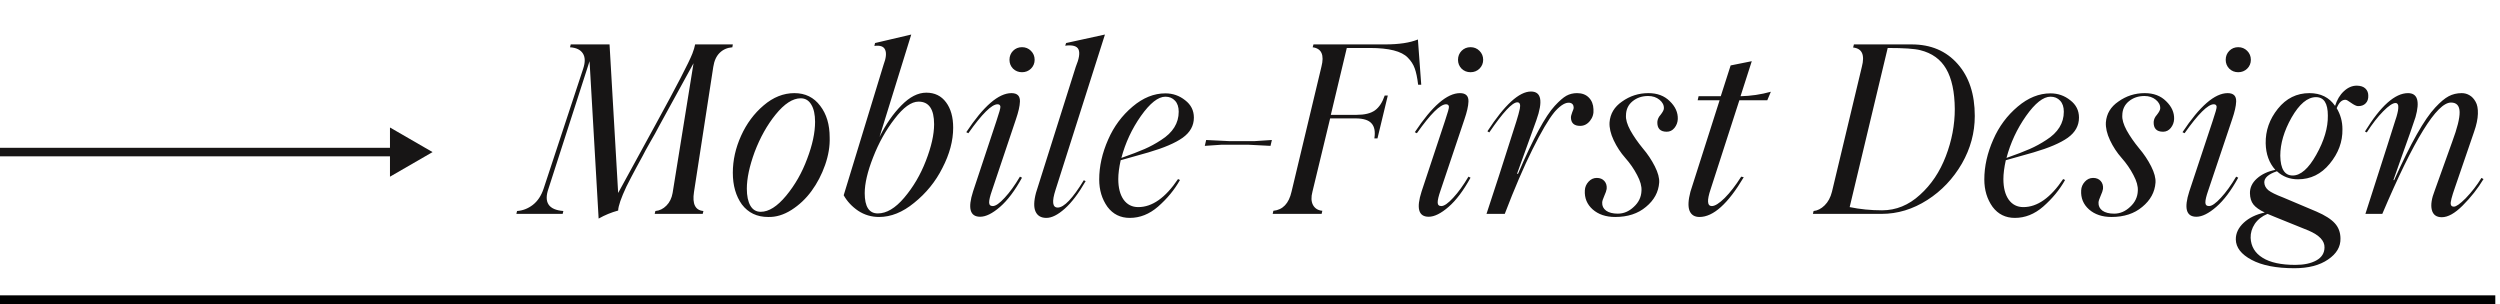
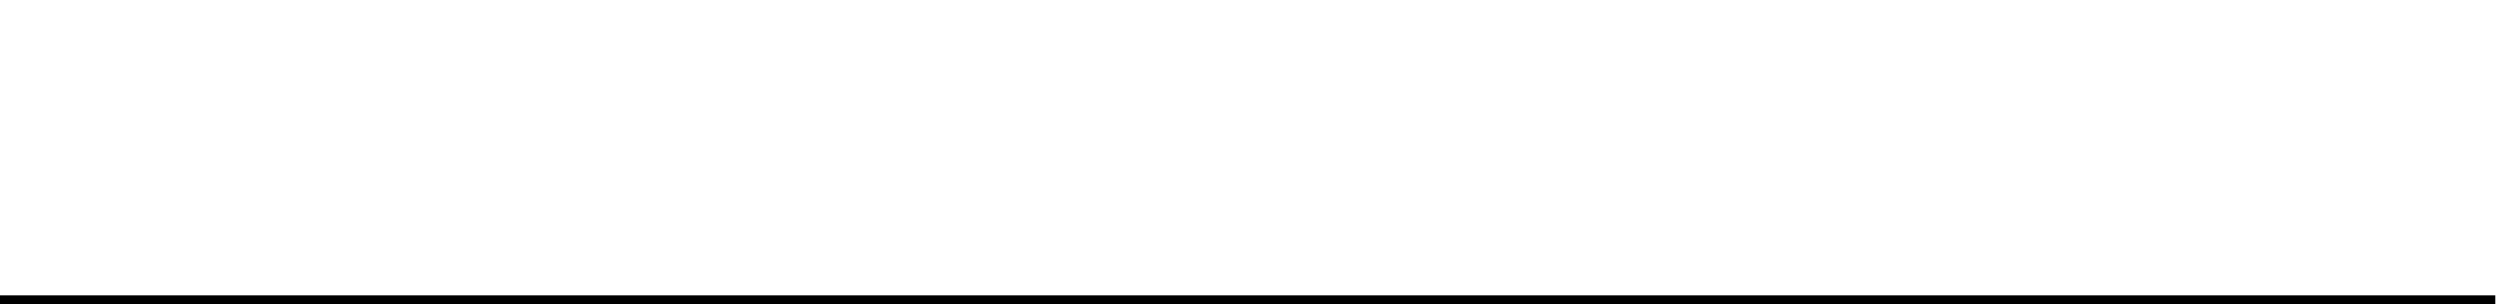
<svg xmlns="http://www.w3.org/2000/svg" width="263" height="32" viewBox="0 0 263 32" fill="none">
-   <path d="M45.506 16L41.025 13.412V18.587L45.506 16ZM0 16.448H41.473V15.552H0V16.448Z" fill="#171515" />
-   <path d="M73.128 4.672H77.093L77.044 4.975C76.513 5.015 76.069 5.208 75.715 5.555C75.36 5.901 75.135 6.393 75.038 7.029L73.007 20.204C72.814 21.461 73.144 22.125 73.999 22.198L73.926 22.5H68.874L68.946 22.198C69.389 22.158 69.776 21.968 70.107 21.63C70.445 21.291 70.663 20.848 70.759 20.3L72.959 6.655L69.321 13.29C69.087 13.749 68.781 14.301 68.403 14.946C68 15.655 67.734 16.142 67.605 16.408L66.94 17.629C66.803 17.887 66.626 18.221 66.408 18.632C66.191 19.035 66.021 19.366 65.901 19.623C65.337 20.824 65.046 21.666 65.03 22.149C64.313 22.343 63.628 22.625 62.976 22.995L62.021 6.437L57.706 19.829C57.19 21.287 57.71 22.077 59.265 22.198L59.193 22.5H54.322L54.394 22.198C54.99 22.158 55.542 21.944 56.05 21.557C56.558 21.162 56.937 20.594 57.186 19.853L61.344 7.247C61.578 6.554 61.57 6.014 61.32 5.627C61.07 5.232 60.619 5.015 59.966 4.975L60.039 4.672H64.124L65.03 20.3L68.971 13.097C71.17 9.084 72.46 6.598 72.838 5.639C72.983 5.261 73.08 4.938 73.128 4.672ZM80.803 22.826C79.635 22.826 78.716 22.387 78.047 21.509C77.411 20.623 77.093 19.511 77.093 18.173C77.093 16.86 77.383 15.562 77.963 14.281C78.543 13 79.333 11.936 80.332 11.09C81.339 10.228 82.419 9.797 83.571 9.797C84.715 9.797 85.622 10.244 86.29 11.139C86.951 12.001 87.281 13.105 87.281 14.45C87.314 15.377 87.153 16.348 86.798 17.363C86.444 18.37 85.968 19.281 85.372 20.095C84.784 20.901 84.079 21.565 83.257 22.089C82.443 22.605 81.625 22.851 80.803 22.826ZM80.03 22.282C80.876 22.282 81.766 21.718 82.701 20.59C83.635 19.462 84.373 18.169 84.912 16.711C85.469 15.252 85.746 13.955 85.746 12.819C85.746 12.045 85.614 11.441 85.348 11.006C85.09 10.563 84.719 10.341 84.236 10.341C83.398 10.341 82.515 10.913 81.589 12.057C80.702 13.153 79.969 14.463 79.389 15.985C78.841 17.484 78.567 18.773 78.567 19.853C78.567 20.61 78.692 21.207 78.942 21.642C79.192 22.069 79.554 22.282 80.03 22.282ZM97.446 9.749C98.332 9.749 99.025 10.087 99.525 10.764C100.025 11.433 100.274 12.323 100.274 13.435C100.274 14.805 99.896 16.219 99.138 17.677C98.421 19.104 97.43 20.324 96.165 21.34C94.956 22.331 93.728 22.826 92.479 22.826C91.673 22.826 90.94 22.609 90.279 22.174C89.626 21.73 89.119 21.187 88.756 20.542L92.95 6.812C93.216 6.111 93.272 5.587 93.119 5.241C92.974 4.886 92.596 4.749 91.983 4.83L92.056 4.527L95.863 3.633L92.527 14.402C93.196 13.065 93.961 11.961 94.823 11.09C95.694 10.196 96.568 9.749 97.446 9.749ZM90.968 20.324C90.968 21.743 91.427 22.452 92.346 22.452C93.264 22.452 94.191 21.9 95.126 20.796C96.076 19.676 96.834 18.387 97.398 16.928C97.978 15.438 98.268 14.152 98.268 13.073C98.268 11.485 97.724 10.691 96.636 10.691C95.871 10.691 95.029 11.296 94.11 12.505C93.2 13.673 92.446 15.023 91.85 16.553C91.262 18.052 90.968 19.309 90.968 20.324ZM108.457 7.223C108.199 7.473 107.885 7.597 107.514 7.597C107.144 7.597 106.829 7.473 106.571 7.223C106.322 6.965 106.197 6.655 106.197 6.292C106.197 5.921 106.322 5.607 106.571 5.349C106.829 5.091 107.144 4.963 107.514 4.963C107.885 4.963 108.199 5.091 108.457 5.349C108.715 5.607 108.844 5.921 108.844 6.292C108.844 6.655 108.715 6.965 108.457 7.223ZM101.652 13.906C103.465 11.167 105.049 9.797 106.402 9.797C107.023 9.797 107.321 10.095 107.297 10.691C107.281 11.159 107.14 11.779 106.874 12.553L104.348 20.071C104.154 20.627 104.057 21.034 104.057 21.291C104.057 21.549 104.186 21.678 104.444 21.678C104.742 21.678 105.157 21.388 105.689 20.808C106.229 20.228 106.765 19.486 107.297 18.584L107.514 18.693C106.773 20.047 106.003 21.07 105.206 21.763C104.408 22.456 103.711 22.802 103.115 22.802C102.043 22.802 101.793 21.916 102.365 20.143L104.819 12.746C105.125 11.844 105.266 11.332 105.242 11.211C105.218 11.05 105.117 10.97 104.94 10.97C104.327 10.97 103.304 11.985 101.87 14.015L101.652 13.906ZM110.077 22.923C109.521 22.923 109.142 22.701 108.94 22.258C108.739 21.815 108.755 21.154 108.989 20.276L113.171 7.029C113.525 6.175 113.622 5.567 113.461 5.204C113.3 4.842 112.832 4.709 112.059 4.805L112.155 4.527L116.241 3.633L111.043 19.974C110.641 21.215 110.717 21.835 111.273 21.835C111.934 21.835 112.848 20.876 114.017 18.959L114.21 19.055C113.469 20.345 112.736 21.311 112.01 21.956C111.285 22.601 110.641 22.923 110.077 22.923ZM120.809 16.034L117.896 16.856C117.727 17.621 117.643 18.282 117.643 18.838C117.643 19.748 117.828 20.47 118.199 21.001C118.577 21.525 119.093 21.787 119.746 21.787C121.212 21.787 122.606 20.804 123.928 18.838L124.133 18.934C123.561 19.958 122.791 20.892 121.825 21.739C120.914 22.528 119.923 22.923 118.851 22.923C117.868 22.923 117.087 22.536 116.507 21.763C115.926 20.949 115.636 19.99 115.636 18.886C115.636 17.5 115.951 16.098 116.579 14.68C117.175 13.31 118.033 12.154 119.153 11.211C120.249 10.285 121.397 9.821 122.598 9.821C123.38 9.821 124.073 10.063 124.677 10.546C125.289 11.014 125.596 11.622 125.596 12.372C125.596 13.218 125.205 13.923 124.423 14.487C123.642 15.043 122.437 15.558 120.809 16.034ZM122.598 10.172C121.841 10.172 120.983 10.849 120.024 12.202C119.073 13.556 118.388 15.027 117.969 16.614C119.016 16.243 119.834 15.929 120.423 15.671C121.011 15.413 121.587 15.099 122.151 14.728C123.384 13.947 124 12.956 124 11.755C124 11.256 123.871 10.869 123.613 10.595C123.355 10.313 123.017 10.172 122.598 10.172ZM126.744 15.345L126.889 14.728L129.366 14.849H131.941L133.802 14.728L133.657 15.345L131.276 15.224H128.533L126.744 15.345ZM149.164 4.153L149.515 8.915H149.188C149.1 8.174 148.979 7.597 148.826 7.186C148.681 6.776 148.439 6.401 148.1 6.062C147.448 5.386 146.118 5.047 144.112 5.047H141.683L140.003 12.082H142.698C143.56 12.082 144.209 11.924 144.644 11.61C145.087 11.288 145.429 10.768 145.671 10.051H145.997L144.91 14.559H144.583C144.696 13.842 144.595 13.314 144.281 12.976C143.975 12.629 143.415 12.456 142.601 12.456H139.93L138.069 20.167C137.916 20.739 137.936 21.207 138.129 21.569C138.331 21.932 138.657 22.133 139.108 22.174L139.036 22.5H133.887L133.959 22.174C134.95 22.077 135.587 21.408 135.869 20.167L139.011 7.029C139.334 5.78 139.028 5.096 138.093 4.975L138.178 4.672H145.695C147.17 4.672 148.326 4.499 149.164 4.153ZM155.642 7.223C155.385 7.473 155.07 7.597 154.7 7.597C154.329 7.597 154.015 7.473 153.757 7.223C153.507 6.965 153.382 6.655 153.382 6.292C153.382 5.921 153.507 5.607 153.757 5.349C154.015 5.091 154.329 4.963 154.7 4.963C155.07 4.963 155.385 5.091 155.642 5.349C155.9 5.607 156.029 5.921 156.029 6.292C156.029 6.655 155.9 6.965 155.642 7.223ZM148.838 13.906C150.651 11.167 152.234 9.797 153.588 9.797C154.208 9.797 154.506 10.095 154.482 10.691C154.466 11.159 154.325 11.779 154.059 12.553L151.533 20.071C151.34 20.627 151.243 21.034 151.243 21.291C151.243 21.549 151.372 21.678 151.63 21.678C151.928 21.678 152.343 21.388 152.875 20.808C153.414 20.228 153.95 19.486 154.482 18.584L154.7 18.693C153.958 20.047 153.189 21.07 152.391 21.763C151.593 22.456 150.896 22.802 150.3 22.802C149.229 22.802 148.979 21.916 149.551 20.143L152.004 12.746C152.311 11.844 152.452 11.332 152.427 11.211C152.403 11.05 152.303 10.97 152.125 10.97C151.513 10.97 150.49 11.985 149.055 14.015L148.838 13.906ZM156.38 22.5C157.097 20.357 158.144 17.113 159.522 12.77C159.691 12.231 159.812 11.787 159.885 11.441C159.973 10.99 159.885 10.764 159.619 10.764C159.095 10.764 158.112 11.82 156.67 13.931L156.476 13.81C158.289 11.022 159.816 9.628 161.057 9.628C162.153 9.628 162.342 10.635 161.625 12.649L159.595 18.27L159.691 18.294C161.287 14.579 162.576 12.194 163.559 11.139C164.042 10.615 164.449 10.261 164.78 10.075C165.118 9.89 165.493 9.797 165.904 9.797C166.428 9.797 166.843 9.954 167.149 10.268C167.455 10.583 167.616 10.99 167.632 11.489C167.672 11.948 167.552 12.355 167.27 12.71C166.988 13.065 166.641 13.242 166.23 13.242C165.61 13.242 165.287 12.96 165.263 12.396C165.255 12.259 165.299 12.065 165.396 11.816C165.501 11.566 165.553 11.413 165.553 11.356C165.553 11.042 165.416 10.861 165.142 10.812C164.723 10.748 164.22 11.034 163.632 11.671L163.499 11.828C162.902 12.561 162.141 13.858 161.214 15.72C160.288 17.581 159.317 19.841 158.301 22.5H156.38ZM169.917 22.826C168.942 22.826 168.152 22.56 167.548 22.029C166.951 21.497 166.677 20.828 166.726 20.022C166.742 19.684 166.871 19.382 167.112 19.116C167.354 18.85 167.644 18.717 167.983 18.717C168.321 18.717 168.587 18.826 168.78 19.043C168.974 19.261 169.054 19.539 169.022 19.877C168.998 20.047 168.913 20.292 168.768 20.614C168.623 20.937 168.551 21.171 168.551 21.316C168.535 21.662 168.672 21.944 168.962 22.162C169.26 22.371 169.671 22.476 170.194 22.476C170.815 22.476 171.375 22.238 171.875 21.763C172.39 21.295 172.66 20.731 172.684 20.071C172.717 19.595 172.563 19.043 172.225 18.415C171.895 17.778 171.48 17.178 170.98 16.614C170.489 16.058 170.082 15.438 169.759 14.753C169.437 14.068 169.292 13.439 169.324 12.867C169.397 11.965 169.832 11.239 170.63 10.691C171.46 10.095 172.386 9.797 173.409 9.797C174.344 9.797 175.094 10.079 175.658 10.643C176.246 11.207 176.528 11.836 176.504 12.529C176.488 12.875 176.371 13.185 176.153 13.459C175.936 13.725 175.666 13.858 175.343 13.858C174.658 13.858 174.328 13.512 174.352 12.819C174.376 12.545 174.489 12.299 174.691 12.082C174.924 11.783 175.041 11.558 175.041 11.405C175.057 11.066 174.904 10.764 174.582 10.498C174.26 10.232 173.861 10.099 173.385 10.099C172.741 10.099 172.193 10.285 171.742 10.655C171.29 11.026 171.061 11.518 171.053 12.13C171.02 12.557 171.173 13.085 171.512 13.713C171.858 14.334 172.294 14.962 172.817 15.599C173.325 16.195 173.748 16.827 174.086 17.496C174.425 18.165 174.578 18.737 174.546 19.212C174.473 20.212 174.01 21.062 173.156 21.763C172.318 22.472 171.238 22.826 169.917 22.826ZM182.982 10.546L179.96 19.901C179.557 21.086 179.598 21.678 180.081 21.678C180.412 21.678 180.863 21.396 181.435 20.832C182.007 20.26 182.587 19.511 183.175 18.584L183.441 18.644C181.789 21.432 180.238 22.826 178.788 22.826C178.264 22.826 177.914 22.605 177.736 22.162C177.567 21.718 177.599 21.054 177.833 20.167L180.903 10.546H178.595L178.691 10.123H181.024L182.063 6.884L184.287 6.437L183.103 10.123C184.191 10.099 185.254 9.942 186.294 9.652L185.919 10.546H182.982ZM207.747 12.202C207.747 13.959 207.296 15.627 206.393 17.206C205.467 18.802 204.254 20.079 202.755 21.038C201.232 22.012 199.629 22.5 197.945 22.5H190.717L190.79 22.198C191.201 22.158 191.588 21.96 191.95 21.606C192.313 21.251 192.571 20.772 192.724 20.167L195.866 7.029C196.196 5.772 195.89 5.096 194.948 4.999L195.032 4.672H201.112C203.126 4.672 204.738 5.357 205.946 6.727C207.147 8.081 207.747 9.906 207.747 12.202ZM197.993 22.125C199.468 22.125 200.797 21.581 201.982 20.494C203.166 19.43 204.073 18.076 204.701 16.433C205.33 14.797 205.644 13.141 205.644 11.465C205.628 9.66 205.326 8.254 204.738 7.247C204.157 6.24 203.247 5.583 202.006 5.277C201.41 5.124 200.27 5.047 198.586 5.047L194.585 21.787C195.665 22.012 196.801 22.125 197.993 22.125ZM213.923 16.034L211.01 16.856C210.841 17.621 210.757 18.282 210.757 18.838C210.757 19.748 210.942 20.47 211.313 21.001C211.691 21.525 212.207 21.787 212.86 21.787C214.326 21.787 215.72 20.804 217.042 18.838L217.247 18.934C216.675 19.958 215.905 20.892 214.939 21.739C214.028 22.528 213.037 22.923 211.965 22.923C210.982 22.923 210.201 22.536 209.62 21.763C209.04 20.949 208.75 19.99 208.75 18.886C208.75 17.5 209.065 16.098 209.693 14.68C210.289 13.31 211.147 12.154 212.267 11.211C213.363 10.285 214.511 9.821 215.712 9.821C216.494 9.821 217.187 10.063 217.791 10.546C218.403 11.014 218.709 11.622 218.709 12.372C218.709 13.218 218.319 13.923 217.537 14.487C216.756 15.043 215.551 15.558 213.923 16.034ZM215.712 10.172C214.955 10.172 214.096 10.849 213.138 12.202C212.187 13.556 211.502 15.027 211.083 16.614C212.13 16.243 212.948 15.929 213.536 15.671C214.125 15.413 214.701 15.099 215.265 14.728C216.498 13.947 217.114 12.956 217.114 11.755C217.114 11.256 216.985 10.869 216.727 10.595C216.469 10.313 216.131 10.172 215.712 10.172ZM222.13 22.826C221.155 22.826 220.365 22.56 219.761 22.029C219.165 21.497 218.891 20.828 218.939 20.022C218.955 19.684 219.084 19.382 219.326 19.116C219.568 18.85 219.858 18.717 220.196 18.717C220.535 18.717 220.8 18.826 220.994 19.043C221.187 19.261 221.268 19.539 221.236 19.877C221.211 20.047 221.127 20.292 220.982 20.614C220.837 20.937 220.764 21.171 220.764 21.316C220.748 21.662 220.885 21.944 221.175 22.162C221.473 22.371 221.884 22.476 222.408 22.476C223.028 22.476 223.588 22.238 224.088 21.763C224.604 21.295 224.874 20.731 224.898 20.071C224.93 19.595 224.777 19.043 224.438 18.415C224.108 17.778 223.693 17.178 223.194 16.614C222.702 16.058 222.295 15.438 221.973 14.753C221.651 14.068 221.505 13.439 221.538 12.867C221.61 11.965 222.045 11.239 222.843 10.691C223.673 10.095 224.6 9.797 225.623 9.797C226.558 9.797 227.307 10.079 227.871 10.643C228.459 11.207 228.741 11.836 228.717 12.529C228.701 12.875 228.584 13.185 228.367 13.459C228.149 13.725 227.879 13.858 227.557 13.858C226.872 13.858 226.542 13.512 226.566 12.819C226.59 12.545 226.703 12.299 226.904 12.082C227.138 11.783 227.255 11.558 227.255 11.405C227.271 11.066 227.118 10.764 226.795 10.498C226.473 10.232 226.074 10.099 225.599 10.099C224.954 10.099 224.406 10.285 223.955 10.655C223.504 11.026 223.274 11.518 223.266 12.13C223.234 12.557 223.387 13.085 223.725 13.713C224.072 14.334 224.507 14.962 225.031 15.599C225.538 16.195 225.961 16.827 226.3 17.496C226.638 18.165 226.791 18.737 226.759 19.212C226.687 20.212 226.223 21.062 225.369 21.763C224.531 22.472 223.451 22.826 222.13 22.826ZM236.404 7.223C236.146 7.473 235.832 7.597 235.461 7.597C235.091 7.597 234.776 7.473 234.519 7.223C234.269 6.965 234.144 6.655 234.144 6.292C234.144 5.921 234.269 5.607 234.519 5.349C234.776 5.091 235.091 4.963 235.461 4.963C235.832 4.963 236.146 5.091 236.404 5.349C236.662 5.607 236.791 5.921 236.791 6.292C236.791 6.655 236.662 6.965 236.404 7.223ZM229.599 13.906C231.412 11.167 232.996 9.797 234.349 9.797C234.97 9.797 235.268 10.095 235.244 10.691C235.228 11.159 235.087 11.779 234.821 12.553L232.295 20.071C232.101 20.627 232.005 21.034 232.005 21.291C232.005 21.549 232.133 21.678 232.391 21.678C232.689 21.678 233.104 21.388 233.636 20.808C234.176 20.228 234.712 19.486 235.244 18.584L235.461 18.693C234.72 20.047 233.95 21.07 233.153 21.763C232.355 22.456 231.658 22.802 231.062 22.802C229.99 22.802 229.74 21.916 230.312 20.143L232.766 12.746C233.072 11.844 233.213 11.332 233.189 11.211C233.165 11.05 233.064 10.97 232.887 10.97C232.275 10.97 231.251 11.985 229.817 14.015L229.599 13.906ZM249.143 10.051C249.159 10.397 249.067 10.671 248.865 10.873C248.672 11.074 248.402 11.171 248.055 11.163C247.886 11.155 247.648 11.042 247.342 10.825C247.044 10.607 246.851 10.498 246.762 10.498C246.375 10.474 246.061 10.768 245.819 11.38C246.222 12.049 246.424 12.787 246.424 13.592C246.448 14.906 246.001 16.118 245.082 17.23C244.188 18.318 243.076 18.862 241.746 18.862C240.884 18.862 240.147 18.58 239.534 18.016C238.624 18.322 238.181 18.721 238.205 19.212C238.221 19.519 238.362 19.785 238.628 20.01C238.902 20.228 239.418 20.482 240.175 20.772L243.692 22.258C244.587 22.645 245.227 23.052 245.614 23.479C246.009 23.906 246.21 24.438 246.218 25.074C246.242 25.953 245.807 26.694 244.913 27.298C244.027 27.911 242.846 28.217 241.372 28.217C239.462 28.217 237.959 27.923 236.863 27.335C235.776 26.754 235.224 26.041 235.207 25.195C235.199 24.543 235.477 23.954 236.041 23.431C236.597 22.915 237.335 22.556 238.253 22.355C237.689 22.089 237.29 21.807 237.057 21.509C236.823 21.211 236.702 20.816 236.694 20.324C236.686 19.736 236.932 19.221 237.431 18.777C237.939 18.326 238.584 18.024 239.365 17.871C238.713 17.146 238.374 16.215 238.35 15.079C238.326 13.749 238.753 12.537 239.631 11.441C240.509 10.345 241.617 9.797 242.955 9.797C244.131 9.797 245.03 10.244 245.65 11.139C245.852 10.494 246.162 9.978 246.581 9.592C247.008 9.197 247.467 9.003 247.959 9.012C248.345 9.02 248.64 9.12 248.841 9.314C249.042 9.507 249.143 9.753 249.143 10.051ZM241.19 18.463C242.028 18.463 242.854 17.738 243.668 16.288C244.506 14.797 244.913 13.419 244.889 12.154C244.889 10.865 244.474 10.22 243.644 10.22C242.749 10.22 241.891 10.937 241.069 12.372C240.28 13.774 239.885 15.111 239.885 16.384C239.909 17.77 240.344 18.463 241.19 18.463ZM242.858 24.253L239.269 22.802L238.543 22.5C237.963 22.742 237.516 23.092 237.202 23.552C236.896 24.019 236.751 24.51 236.767 25.026C236.807 25.928 237.226 26.625 238.024 27.117C238.821 27.617 239.97 27.866 241.468 27.866C242.379 27.866 243.116 27.709 243.68 27.395C244.244 27.081 244.53 26.63 244.538 26.041C244.562 25.34 244.002 24.744 242.858 24.253ZM256.878 22.851C256.306 22.851 255.956 22.593 255.827 22.077C255.698 21.561 255.803 20.876 256.141 20.022L257.978 14.898C258.51 13.471 258.768 12.432 258.752 11.779C258.736 11.119 258.434 10.788 257.845 10.788C256.347 10.788 253.937 14.692 250.618 22.5H248.841C250.888 16.134 251.935 12.859 251.983 12.674C252.08 12.4 252.153 12.158 252.201 11.948C252.257 11.739 252.29 11.55 252.298 11.38C252.314 11.203 252.298 11.07 252.249 10.982C252.201 10.885 252.12 10.837 252.008 10.837C251.718 10.837 251.282 11.131 250.702 11.719C250.13 12.299 249.558 13.036 248.986 13.931L248.793 13.834C250.444 11.143 251.955 9.797 253.325 9.797C254.324 9.797 254.586 10.639 254.111 12.323C253.893 13.008 253.39 14.446 252.6 16.638L251.79 18.934L251.863 18.959C253.603 15.075 255.045 12.525 256.19 11.308C256.729 10.728 257.201 10.333 257.604 10.123C258.015 9.906 258.47 9.797 258.969 9.797C259.276 9.797 259.554 9.874 259.803 10.027C260.053 10.172 260.263 10.397 260.432 10.704C260.609 11.002 260.69 11.425 260.674 11.973C260.658 12.521 260.525 13.149 260.275 13.858L258.268 19.708C257.922 20.691 257.773 21.283 257.821 21.485C257.845 21.654 257.954 21.739 258.148 21.739C258.389 21.739 258.8 21.448 259.38 20.868C260.025 20.2 260.581 19.482 261.048 18.717L261.266 18.838C260.67 19.829 259.936 20.76 259.066 21.63C258.252 22.444 257.523 22.851 256.878 22.851Z" fill="#171515" />
  <path d="M262.506 31.07H0V32.93H262.506V31.07Z" fill="black" mask="url(#path-1-inside-1_1052_4818)" />
</svg>